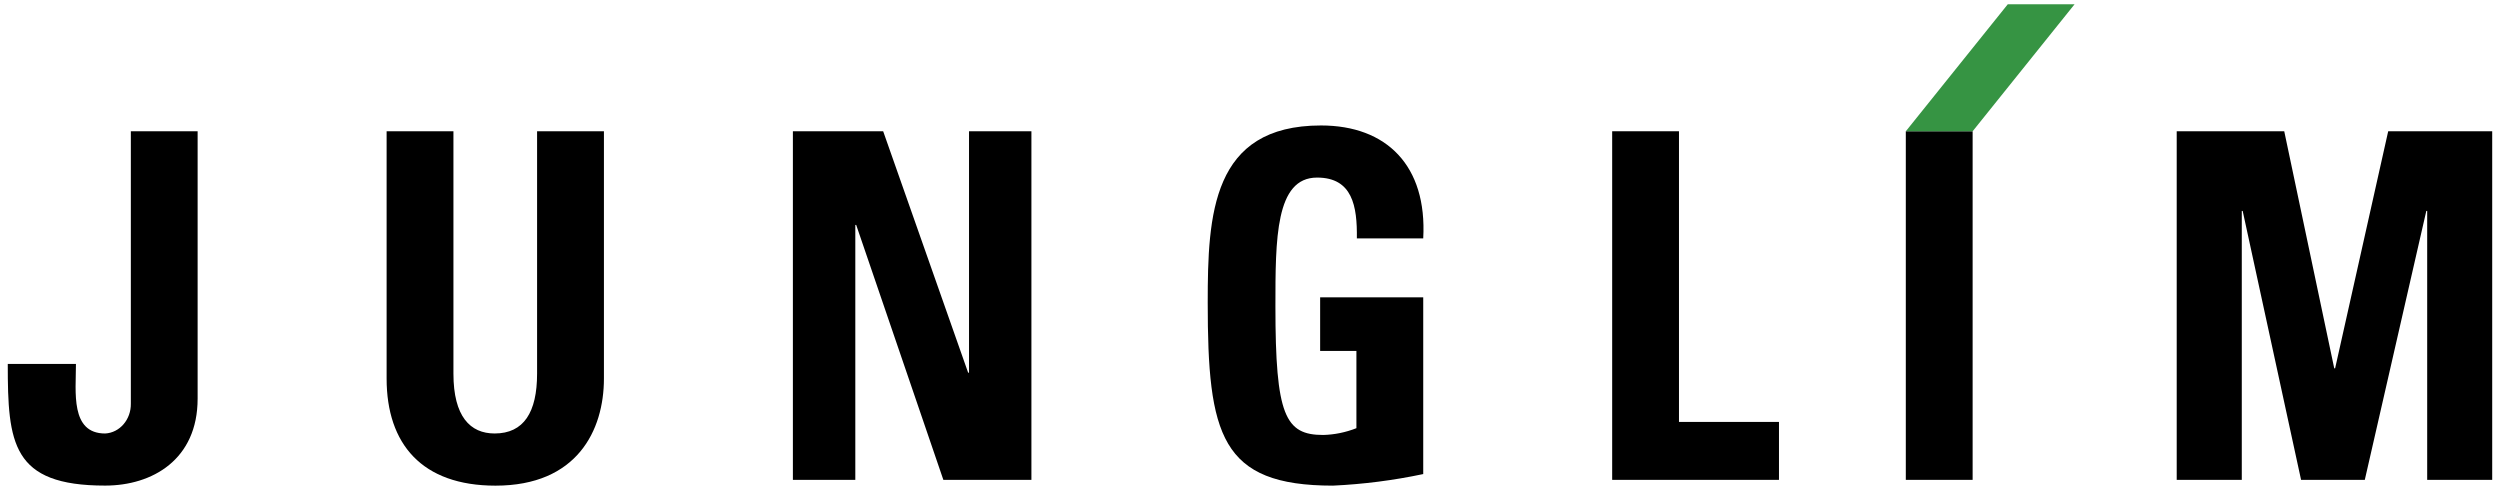
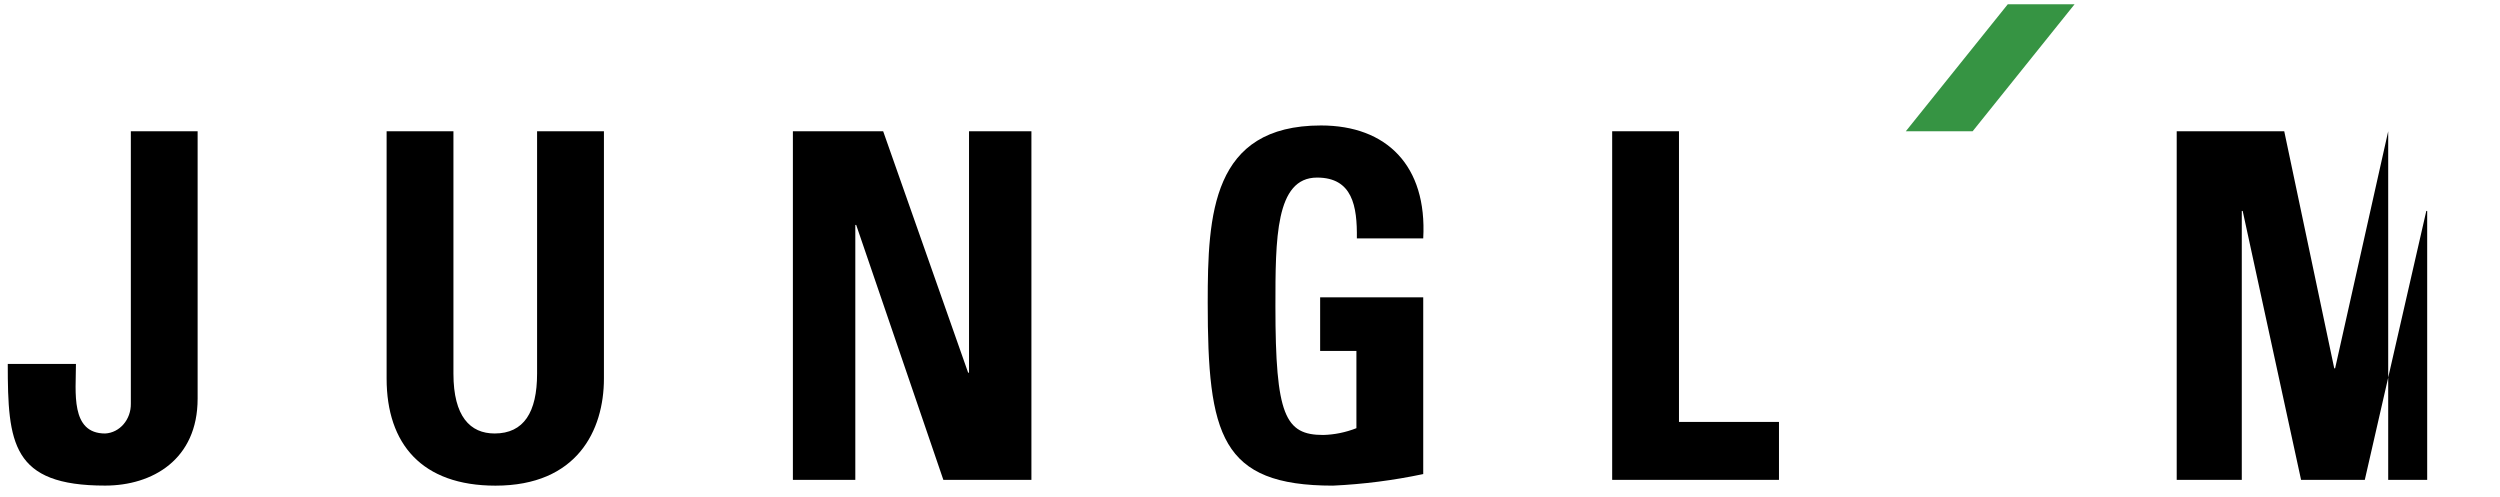
<svg xmlns="http://www.w3.org/2000/svg" width="161" height="32" viewBox="0 0 161 32" fill="none">
  <g clip-path="url(#clip0_1025_13929)">
    <path d="M12.727 8.453V25.675C12.727 29.593 9.819 31.272 6.771 31.272C0.756 31.275 0.5 28.54 0.5 23.439H4.891C4.891 25.243 4.518 27.917 6.772 27.917C7.712 27.869 8.445 27.014 8.426 25.988V8.453H12.727Z" fill="black" />
    <path d="M38.893 8.453V24.374C38.893 27.73 37.155 31.276 31.91 31.276C27.178 31.276 24.898 28.603 24.898 24.374V8.453H29.201V24.063C29.201 26.83 30.285 27.916 31.853 27.916C33.735 27.916 34.588 26.549 34.588 24.063V8.453H38.893Z" fill="black" />
    <path d="M51.062 30.903V8.453H56.876L62.348 24.001H62.405V8.453H66.423V30.903H60.752L55.139 14.486H55.082V30.903H51.062Z" fill="black" />
    <path d="M87.382 15.354C87.41 13.271 87.098 11.436 84.818 11.436C82.137 11.436 82.137 15.385 82.137 19.738C82.137 26.765 82.768 28.012 85.216 28.012C85.945 27.993 86.666 27.845 87.353 27.575V22.601H85.017V19.149H91.656V30.53C89.737 30.936 87.794 31.184 85.842 31.275C78.603 31.275 77.777 28.012 77.777 19.49C77.777 13.831 78.034 8.08 85.073 8.08C89.29 8.08 91.914 10.661 91.656 15.354H87.382Z" fill="black" />
    <path d="M103.824 30.903V8.453H108.126V27.172H114.566V30.903H103.824Z" fill="black" />
-     <path d="M122.734 8.453H127.037V30.903H122.734V8.453Z" fill="black" />
-     <path d="M140.18 30.903V8.453H147.105L150.325 23.719H150.382L153.8 8.453H160.498V30.903H156.311V13.582H156.255L152.293 30.903H148.189L144.428 13.582H144.371V30.903H140.18Z" fill="black" />
+     <path d="M140.18 30.903V8.453H147.105L150.325 23.719H150.382L153.8 8.453V30.903H156.311V13.582H156.255L152.293 30.903H148.189L144.428 13.582H144.371V30.903H140.18Z" fill="black" />
    <path d="M133.603 0.275L127.037 8.454H122.734L129.301 0.275H133.603Z" fill="#369443" />
  </g>
  <defs>
    <clipPath id="clip0_1025_13929">
      <rect width="160" height="31" fill="white" transform="translate(0.5 0.275)" />
    </clipPath>
  </defs>
</svg>